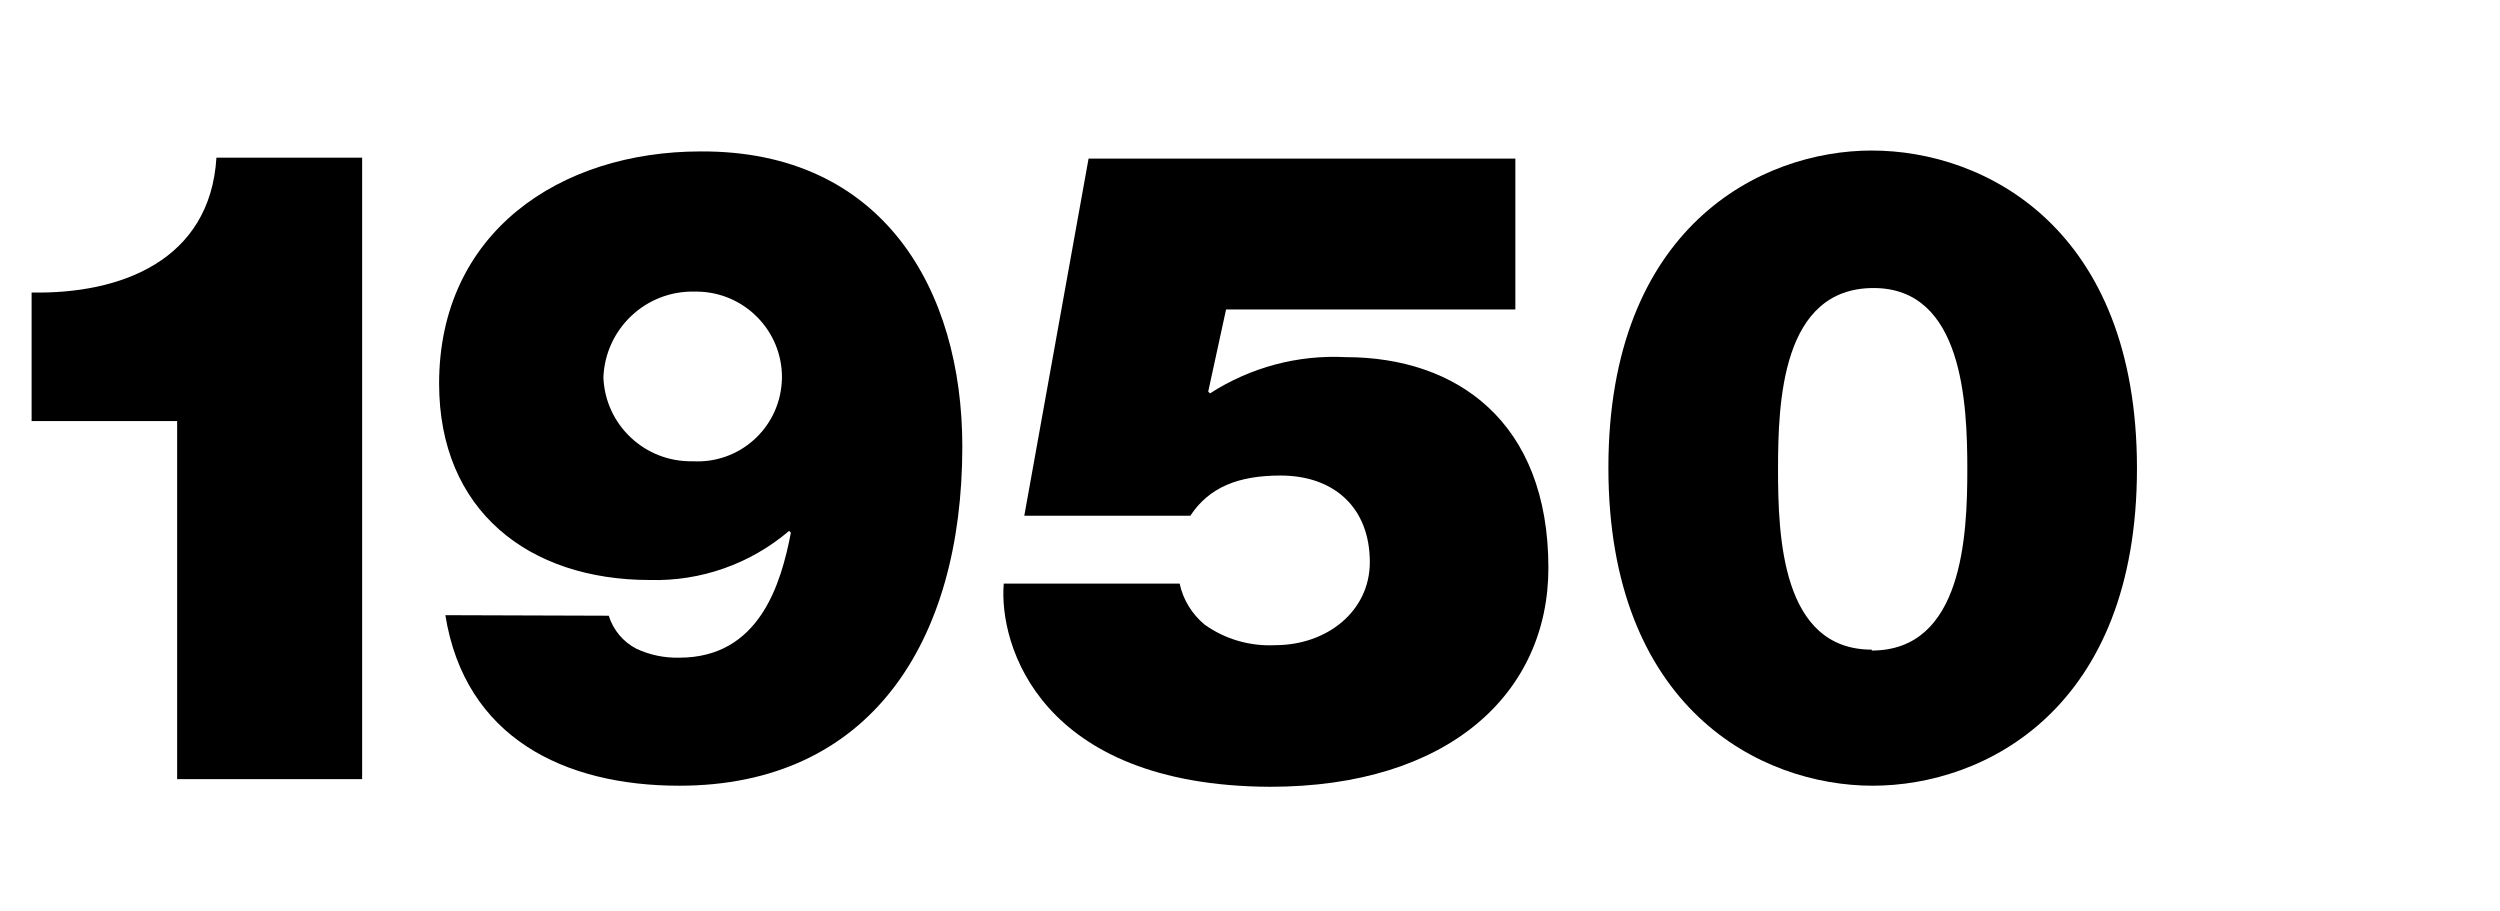
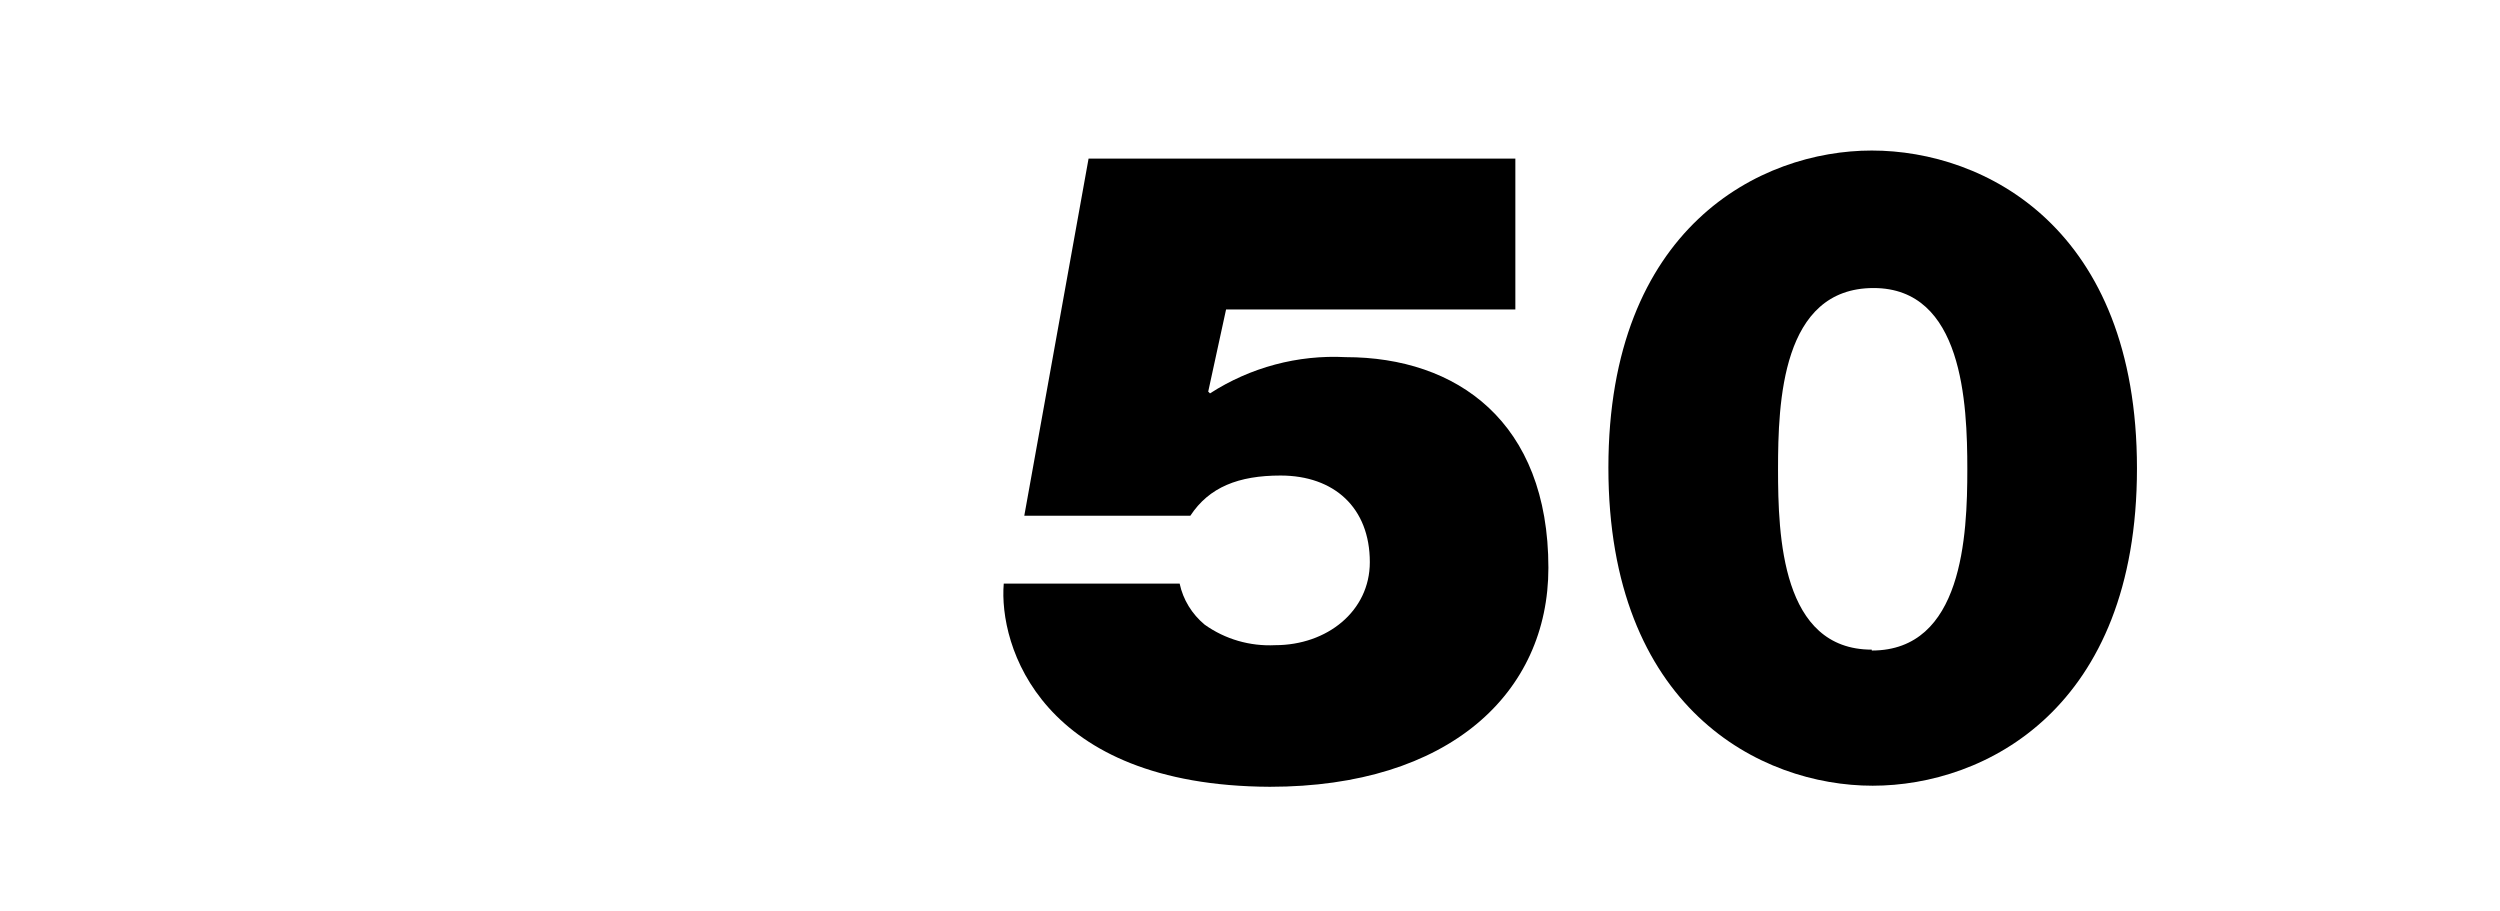
<svg xmlns="http://www.w3.org/2000/svg" version="1.1" id="Layer_1" x="0px" y="0px" viewBox="0 0 140 51" enable-background="new 0 0 140 51" xml:space="preserve">
  <title>dates</title>
  <path d="M84.86,17.33h-16.2l-1,4.6l0.1,0.1c2.26-1.46,4.92-2.17,7.6-2.03c6.2,0,11.35,3.6,11.35,11.8c0,7-5.55,12.26-15.6,12.26  C58.26,44,55.92,36.13,56.21,32.68h9.85c0.19,0.9,0.69,1.71,1.4,2.3c1.15,0.82,2.54,1.22,3.95,1.15c2.9,0,5.3-1.9,5.3-4.65  c0-3.05-2-4.85-5-4.85c-2.35,0-4,0.65-5.05,2.25h-9.3l3.6-20h23.9L84.86,17.33z" />
  <path d="M104.82,8.43c6.35,0,14.85,4.35,14.85,17.8S111.17,44,104.87,44s-14.8-4.36-14.8-17.81S98.57,8.43,104.82,8.43z   M104.82,36.43c5.1,0,5.35-6.45,5.35-10.15s-0.25-10.15-5.25-10.15c-5.15,0-5.35,6.4-5.35,10.15s0.2,10.1,5.25,10.1V36.43z" />
-   <path d="M9.92,23.58H1.77v-7.2c5,0.1,10-1.8,10.35-7.55h8.16v34.8H9.92V23.58z" />
-   <path d="M34.09,34.48c0.25,0.8,0.81,1.47,1.55,1.85c0.75,0.35,1.57,0.52,2.4,0.5c4.5,0,5.7-4.15,6.25-7l-0.1-0.1  c-2.17,1.85-4.95,2.83-7.8,2.75c-6.8,0-11.8-3.9-11.8-11c0-8.45,6.75-13,14.65-13C49.45,8.43,53.89,16.23,53.89,25  c0,11-5.2,19-15.85,19c-6.45,0-12-2.7-13.1-9.55L34.09,34.48z M33.79,21.13c0.1,2.67,2.33,4.76,5,4.7c2.61,0.15,4.84-1.84,4.99-4.45  c0-0.07,0.01-0.13,0.01-0.2c0.03-2.65-2.1-4.82-4.75-4.85c-0.05,0-0.1,0-0.15,0C36.16,16.27,33.9,18.41,33.79,21.13z" />
</svg>